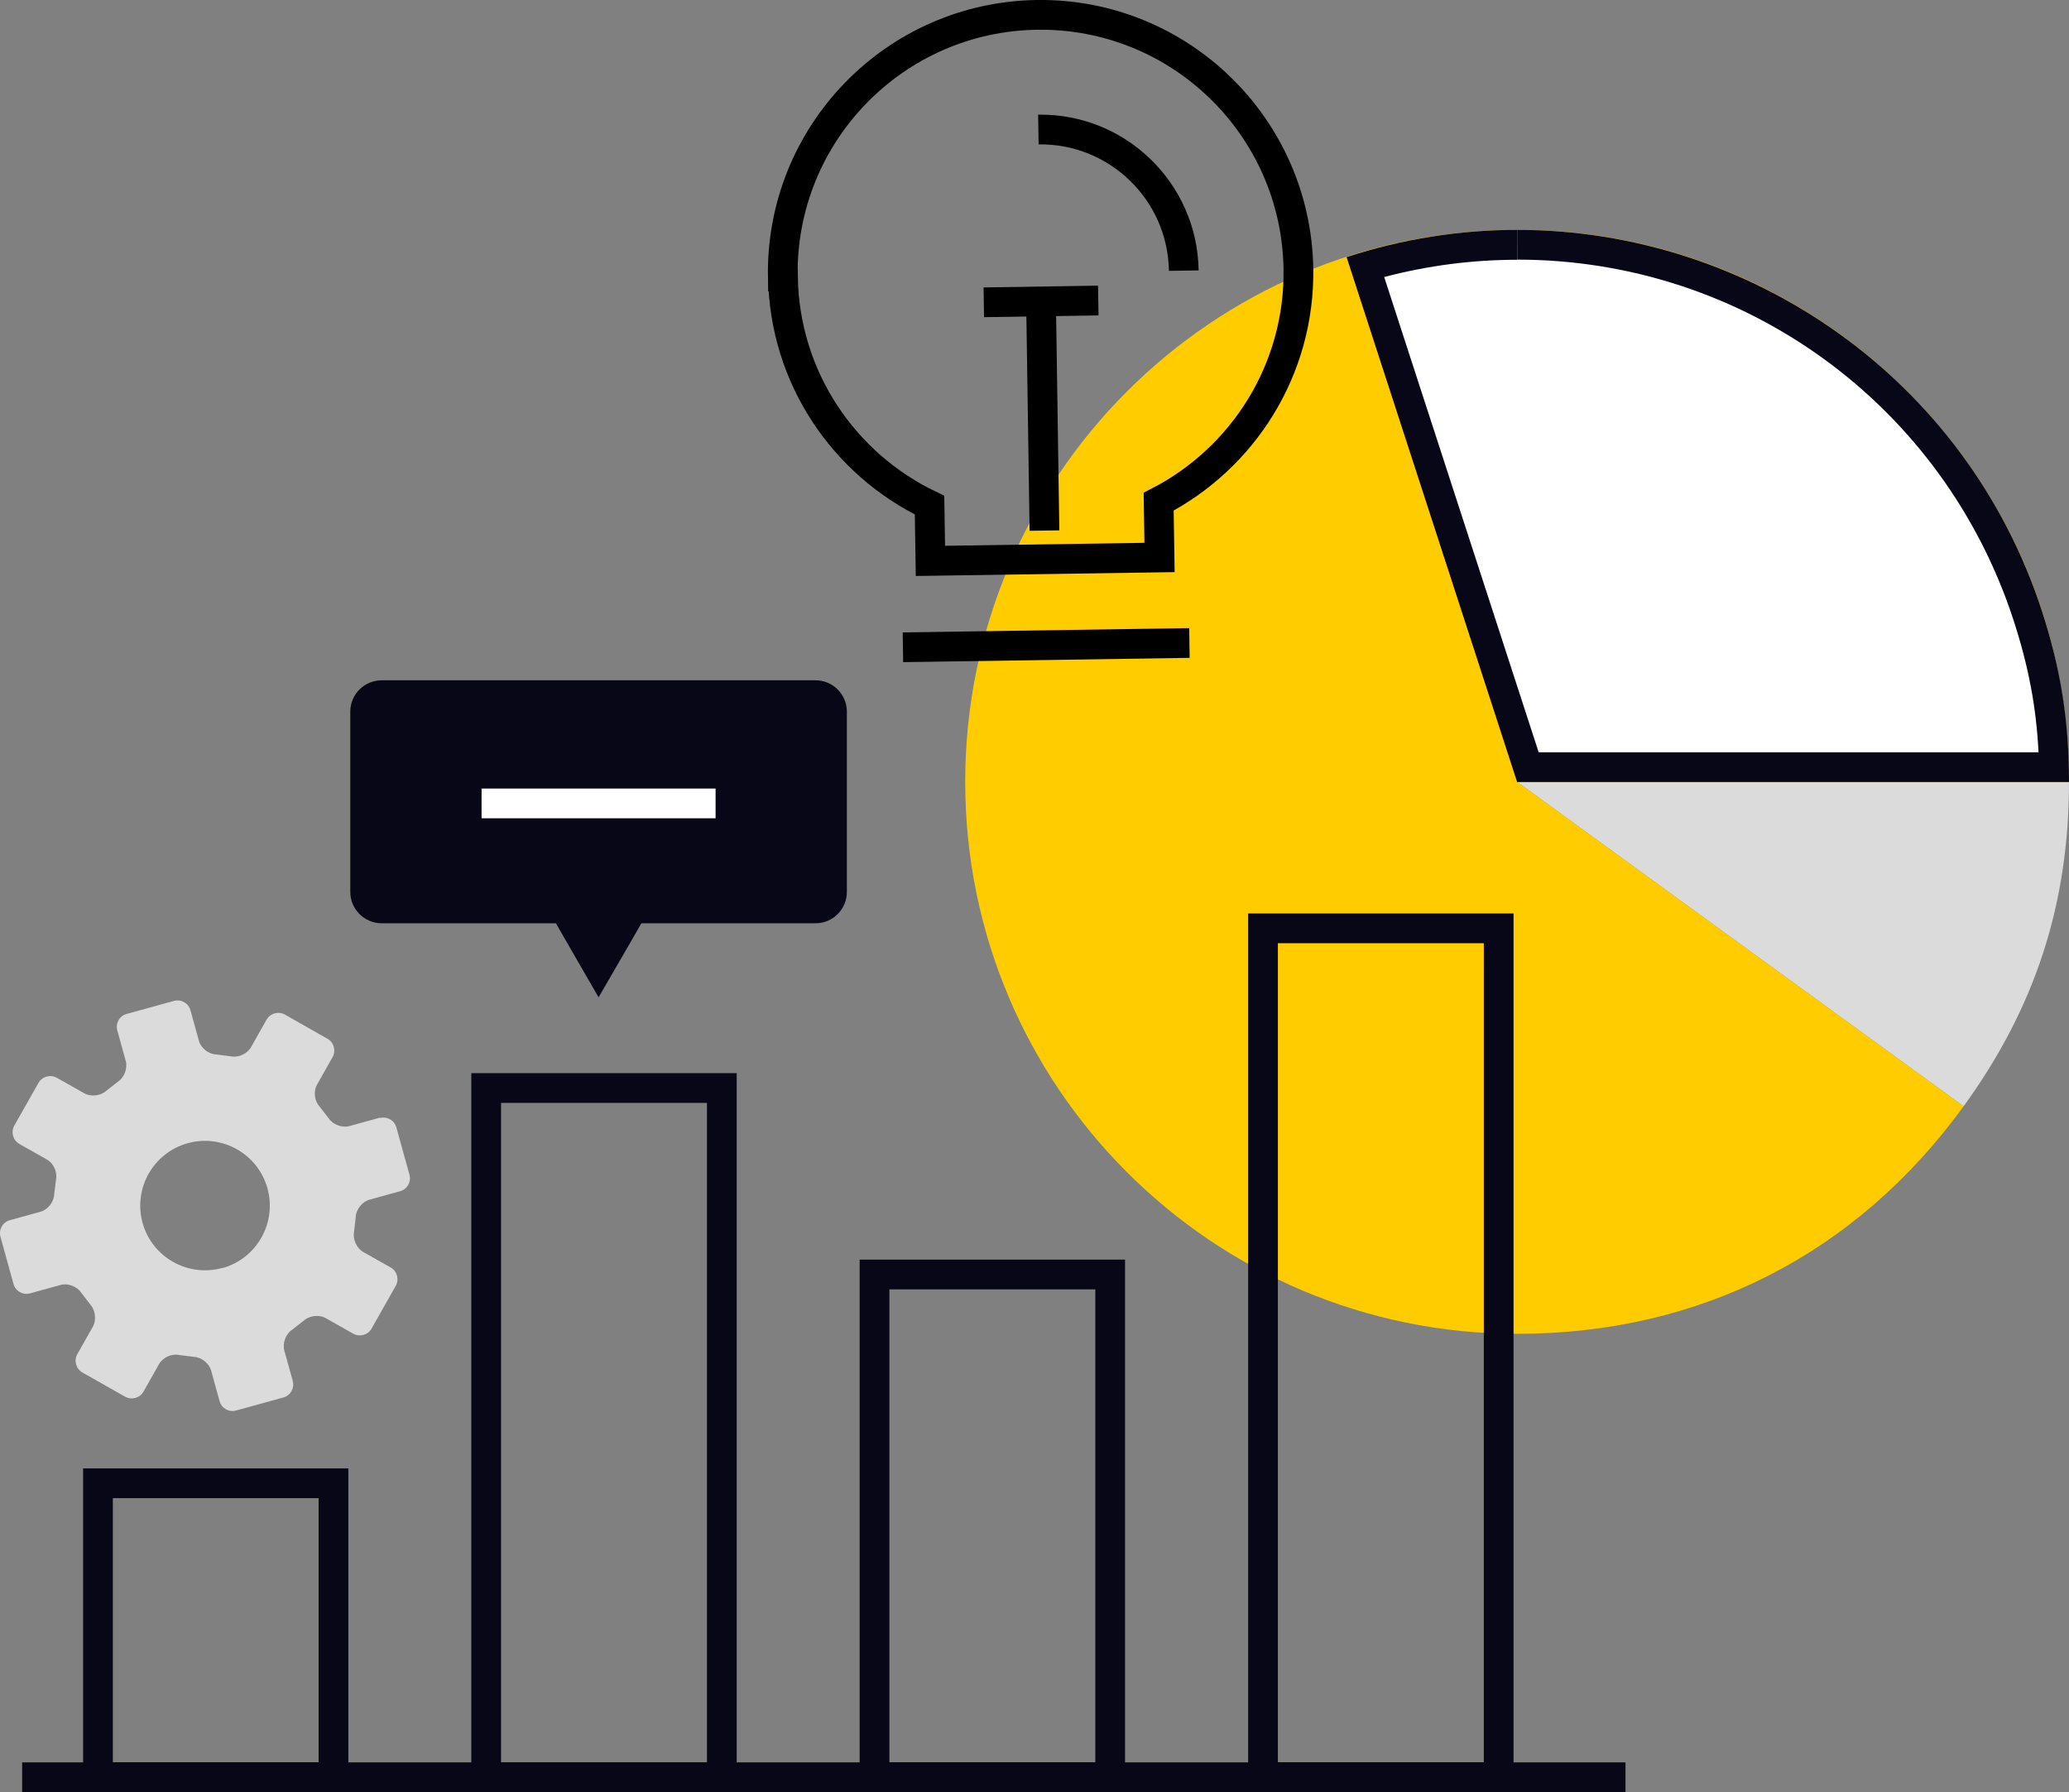
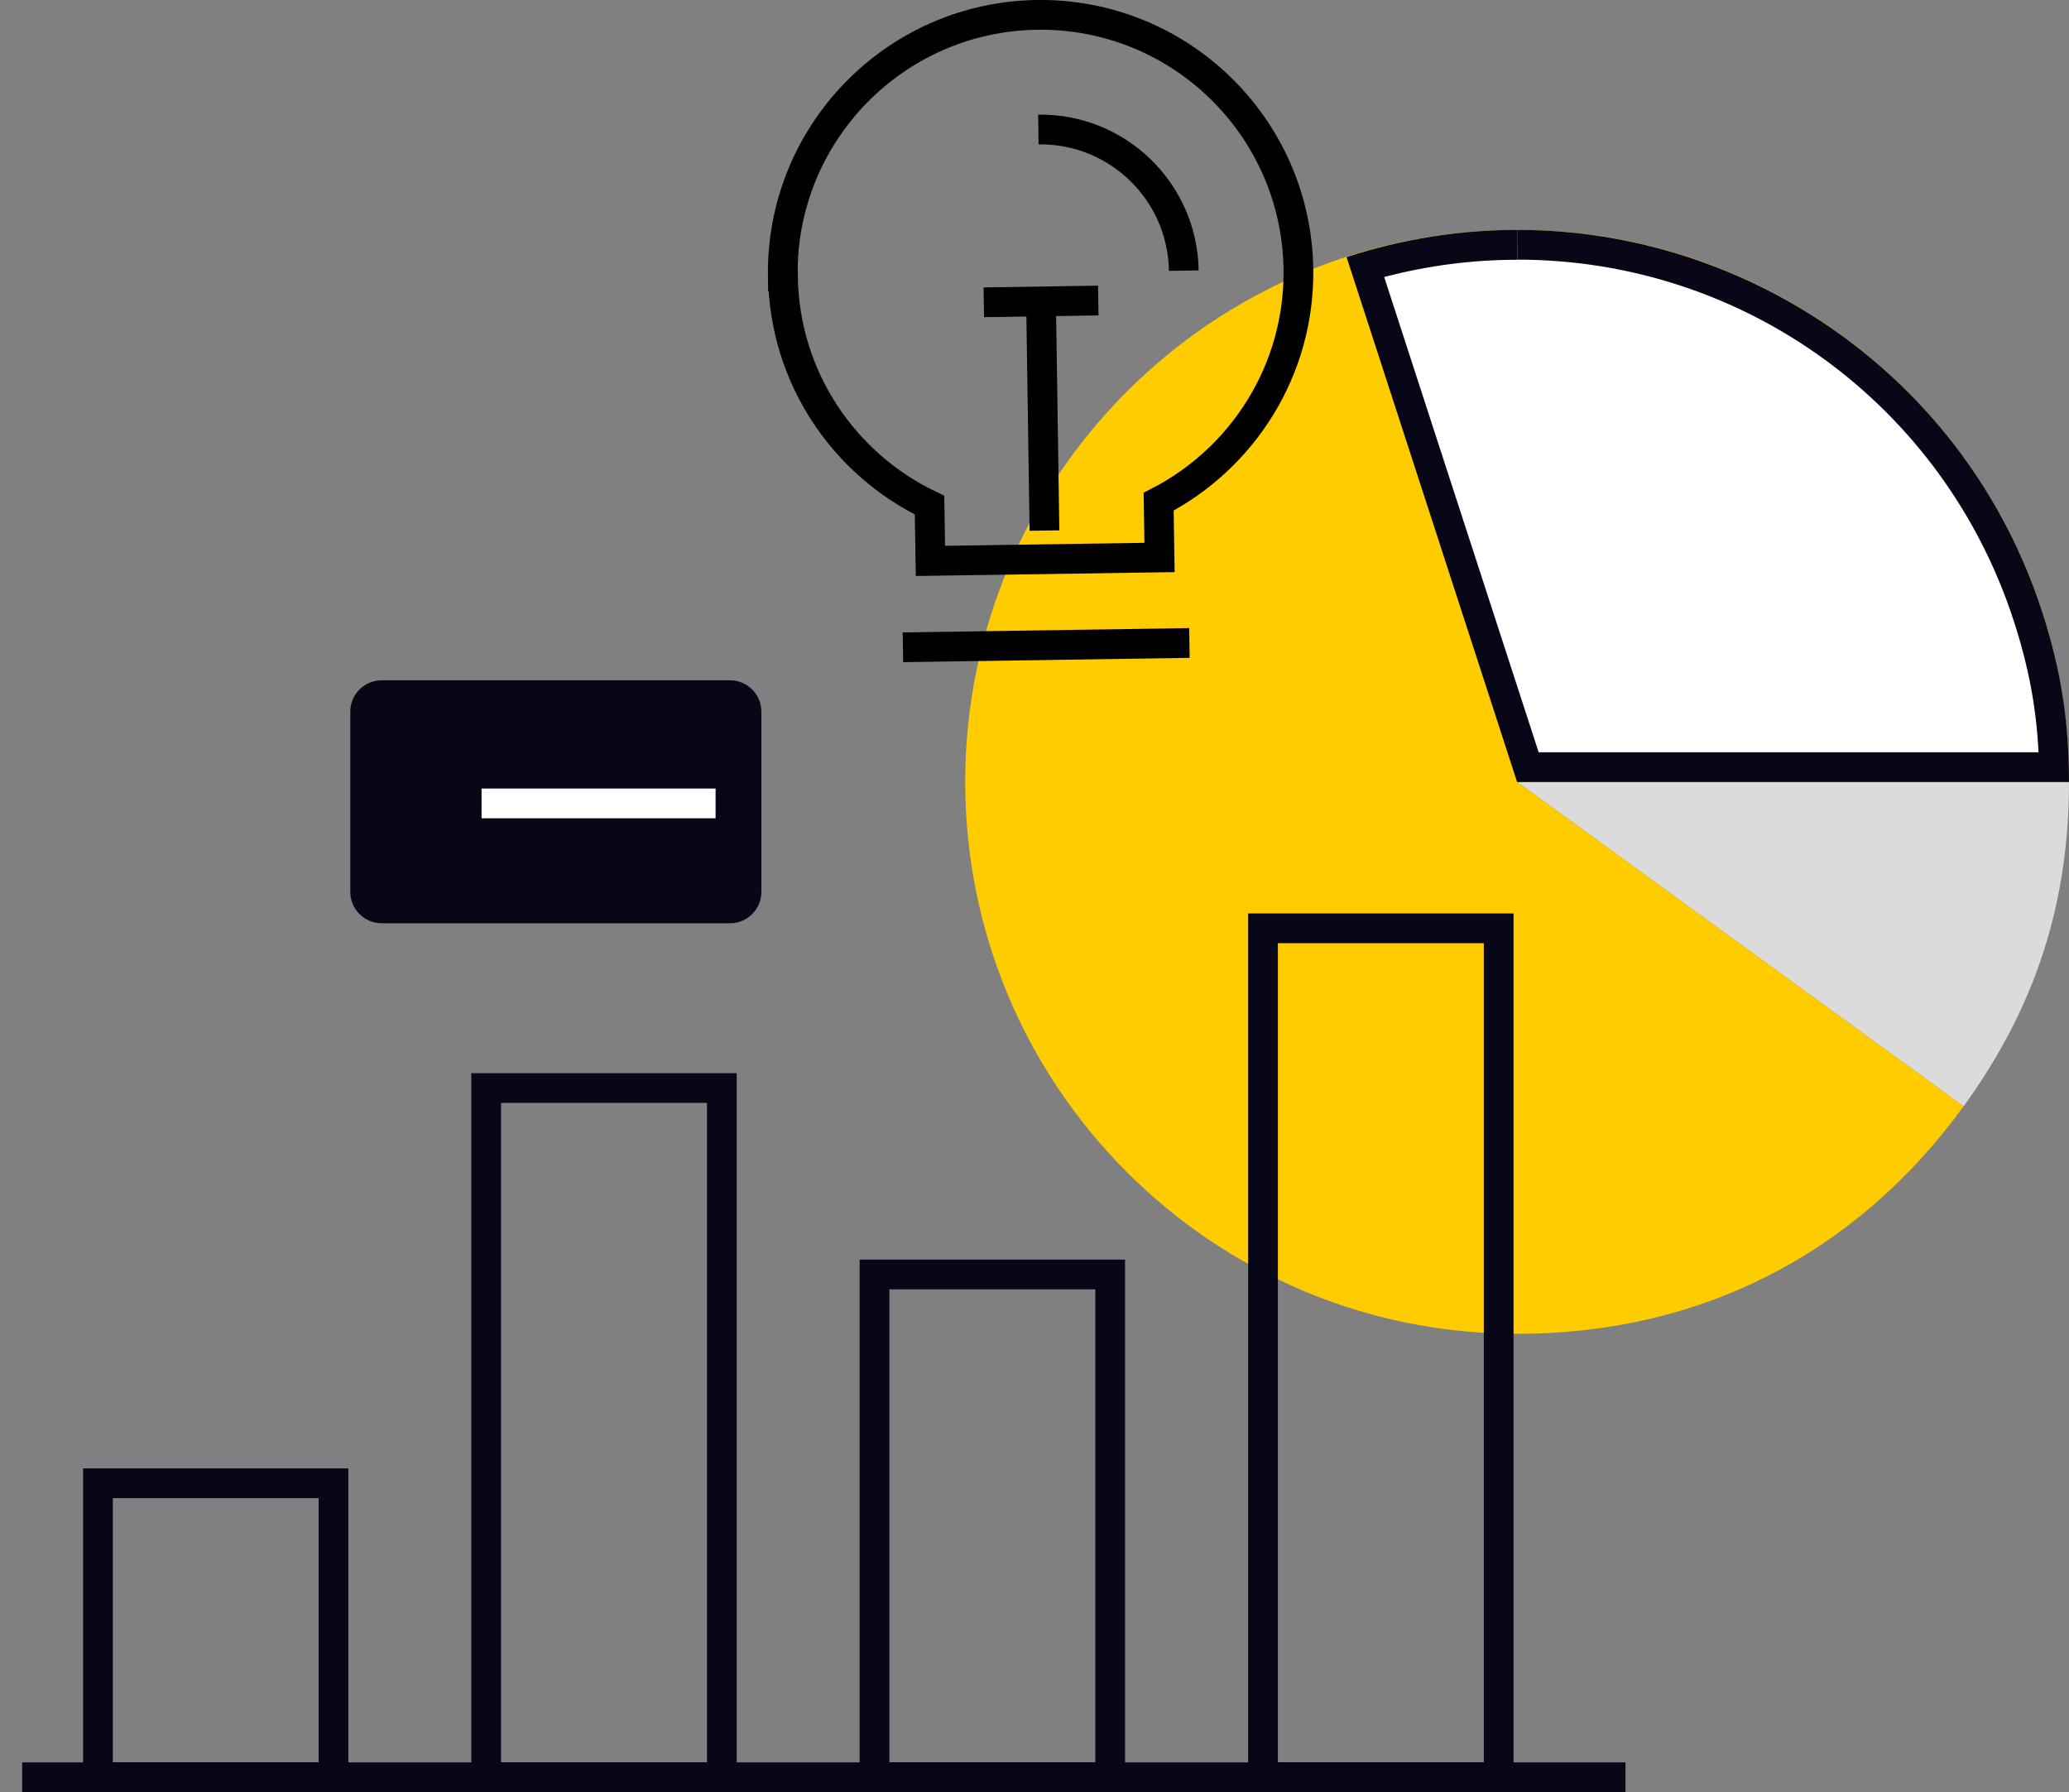
<svg xmlns="http://www.w3.org/2000/svg" id="Warstwa_2" data-name="Warstwa 2" viewBox="0 0 139.16 120.52">
  <rect x="0" y="0" width="139.16" height="120.52" fill="#808080" stroke="none" />
  <defs>
    <style>
      .cls-1 {
        fill: #fc0;
      }

      .cls-2, .cls-3 {
        stroke: #000;
      }

      .cls-2, .cls-3, .cls-4, .cls-5 {
        fill: none;
        stroke-width: 2px;
      }

      .cls-6 {
        fill: #fff;
      }

      .cls-3 {
        stroke-miterlimit: 10;
      }

      .cls-7 {
        fill: #dbdbdb;
      }

      .cls-4 {
        stroke: #080717;
      }

      .cls-8 {
        fill: #080717;
      }

      .cls-5 {
        stroke: #fff;
      }
    </style>
  </defs>
  <g id="Layer_2" data-name="Layer 2">
-     <path class="cls-7" d="M25.56,75.16l-2.06.57c-.48.13-1.1-.09-1.38-.51l-.64-.82c-.33-.37-.41-1.02-.16-1.45l1.05-1.86c.24-.43.09-.99-.34-1.23l-2.87-1.63c-.43-.24-.98-.09-1.23.34l-1.05,1.86c-.25.43-.84.71-1.33.61l-1.03-.13c-.49-.02-1.01-.43-1.14-.91l-.57-2.06c-.13-.48-.64-.76-1.11-.63l-3.19.88c-.48.13-.75.63-.62,1.11l.57,2.06c.13.48-.1,1.1-.51,1.37l-.82.64c-.37.33-1.02.4-1.45.16l-1.86-1.05c-.43-.24-.98-.09-1.23.34l-1.63,2.88c-.24.43-.09.98.34,1.23l1.86,1.05c.43.24.71.84.61,1.33l-.13,1.04c-.02.5-.44,1.01-.92,1.14l-2.06.57c-.48.13-.76.63-.63,1.11l.88,3.18c.13.48.63.76,1.11.63l2.06-.57c.48-.13,1.1.1,1.37.51l.64.83c.33.37.4,1.02.16,1.46l-1.05,1.86c-.24.43-.09.98.34,1.23l2.88,1.63c.43.24.98.09,1.23-.34l1.05-1.86c.24-.43.84-.71,1.32-.61l1.04.13c.5.03,1.01.44,1.14.92l.57,2.06c.13.48.63.76,1.1.63l3.19-.88c.48-.13.76-.63.63-1.11l-.57-2.06c-.13-.48.1-1.1.51-1.37l.82-.64c.37-.33,1.02-.4,1.45-.16l1.86,1.05c.43.24.99.09,1.23-.34l1.63-2.88c.24-.43.09-.99-.34-1.23l-1.86-1.05c-.43-.25-.7-.85-.61-1.33l.12-1.04c.02-.49.44-1.01.92-1.14l2.06-.57c.48-.13.76-.63.63-1.11l-.88-3.18c-.13-.48-.63-.76-1.11-.63ZM14.95,85.27c-2.32.64-4.72-.72-5.36-3.03-.64-2.32.72-4.72,3.04-5.36,2.31-.64,4.72.72,5.36,3.04.64,2.32-.72,4.72-3.03,5.36Z" />
    <g>
      <g>
        <path class="cls-7" d="M102.04,52.58l30.03,21.82c4.82-6.64,7.09-13.62,7.09-21.82h-37.12Z" />
        <path class="cls-1" d="M102.04,52.58h37.12c0-20.5-16.62-37.12-37.12-37.12s-37.12,16.62-37.12,37.12,16.63,37.12,37.12,37.12c12.3,0,22.8-5.35,30.03-15.3l-30.03-21.82Z" />
      </g>
      <g>
        <path class="cls-6" d="M102.77,51.59l-10.94-33.65c3.33-.98,6.76-1.48,10.21-1.48,15.69,0,29.49,10.03,34.35,24.97,1.13,3.49,1.67,6.58,1.75,10.16h-35.38Z" />
        <path class="cls-8" d="M102.05,15.46v2c15.25,0,28.67,9.76,33.39,24.28.99,3.05,1.52,5.8,1.67,8.85h-33.62l-10.39-31.96c2.93-.77,5.93-1.16,8.94-1.16v-2M102.05,15.46c-3.8,0-7.67.59-11.48,1.83l11.47,35.3h37.12c0-4.1-.55-7.57-1.81-11.47-5.1-15.68-19.65-25.66-35.3-25.66h0Z" />
      </g>
    </g>
    <g>
      <rect class="cls-4" x="6.59" y="99.75" width="15.84" height="19.77" />
      <rect class="cls-4" x="32.7" y="73.17" width="15.85" height="46.36" />
      <rect class="cls-4" x="58.82" y="85.71" width="15.85" height="33.81" />
      <rect class="cls-4" x="84.95" y="62.43" width="15.85" height="57.09" />
-       <path class="cls-8" d="M54.85,45.75h-29.17c-1.17,0-2.12.94-2.12,2.11v12.12c0,1.17.95,2.11,2.12,2.11h11.71l.77,1.34,2.1,3.64,2.11-3.64.77-1.34h11.71c1.16,0,2.11-.94,2.11-2.11v-12.12c0-1.17-.95-2.11-2.11-2.11Z" />
+       <path class="cls-8" d="M54.85,45.75h-29.17c-1.17,0-2.12.94-2.12,2.11v12.12c0,1.17.95,2.11,2.12,2.11h11.71h11.71c1.16,0,2.11-.94,2.11-2.11v-12.12c0-1.17-.95-2.11-2.11-2.11Z" />
      <line class="cls-5" x1="32.39" y1="54.03" x2="48.13" y2="54.03" />
      <line class="cls-4" x1="1.49" y1="119.52" x2="109.33" y2="119.52" />
    </g>
    <g>
      <path class="cls-3" d="M52.65,18.6c-.14-9.58,7.5-17.45,17.08-17.6,9.58-.14,17.45,7.5,17.6,17.08.1,6.8-3.74,12.74-9.4,15.66l.06,3.75-15.41.23-.06-3.75c-5.75-2.75-9.76-8.57-9.86-15.37Z" />
      <line class="cls-2" x1="80" y1="43.24" x2="60.73" y2="43.53" />
      <line class="cls-2" x1="70.25" y1="35.68" x2="70.02" y2="20.27" />
      <line class="cls-2" x1="73.87" y1="20.21" x2="66.17" y2="20.33" />
      <path class="cls-2" d="M79.62,18.2c-.08-5.32-4.46-9.57-9.78-9.49" />
    </g>
  </g>
</svg>